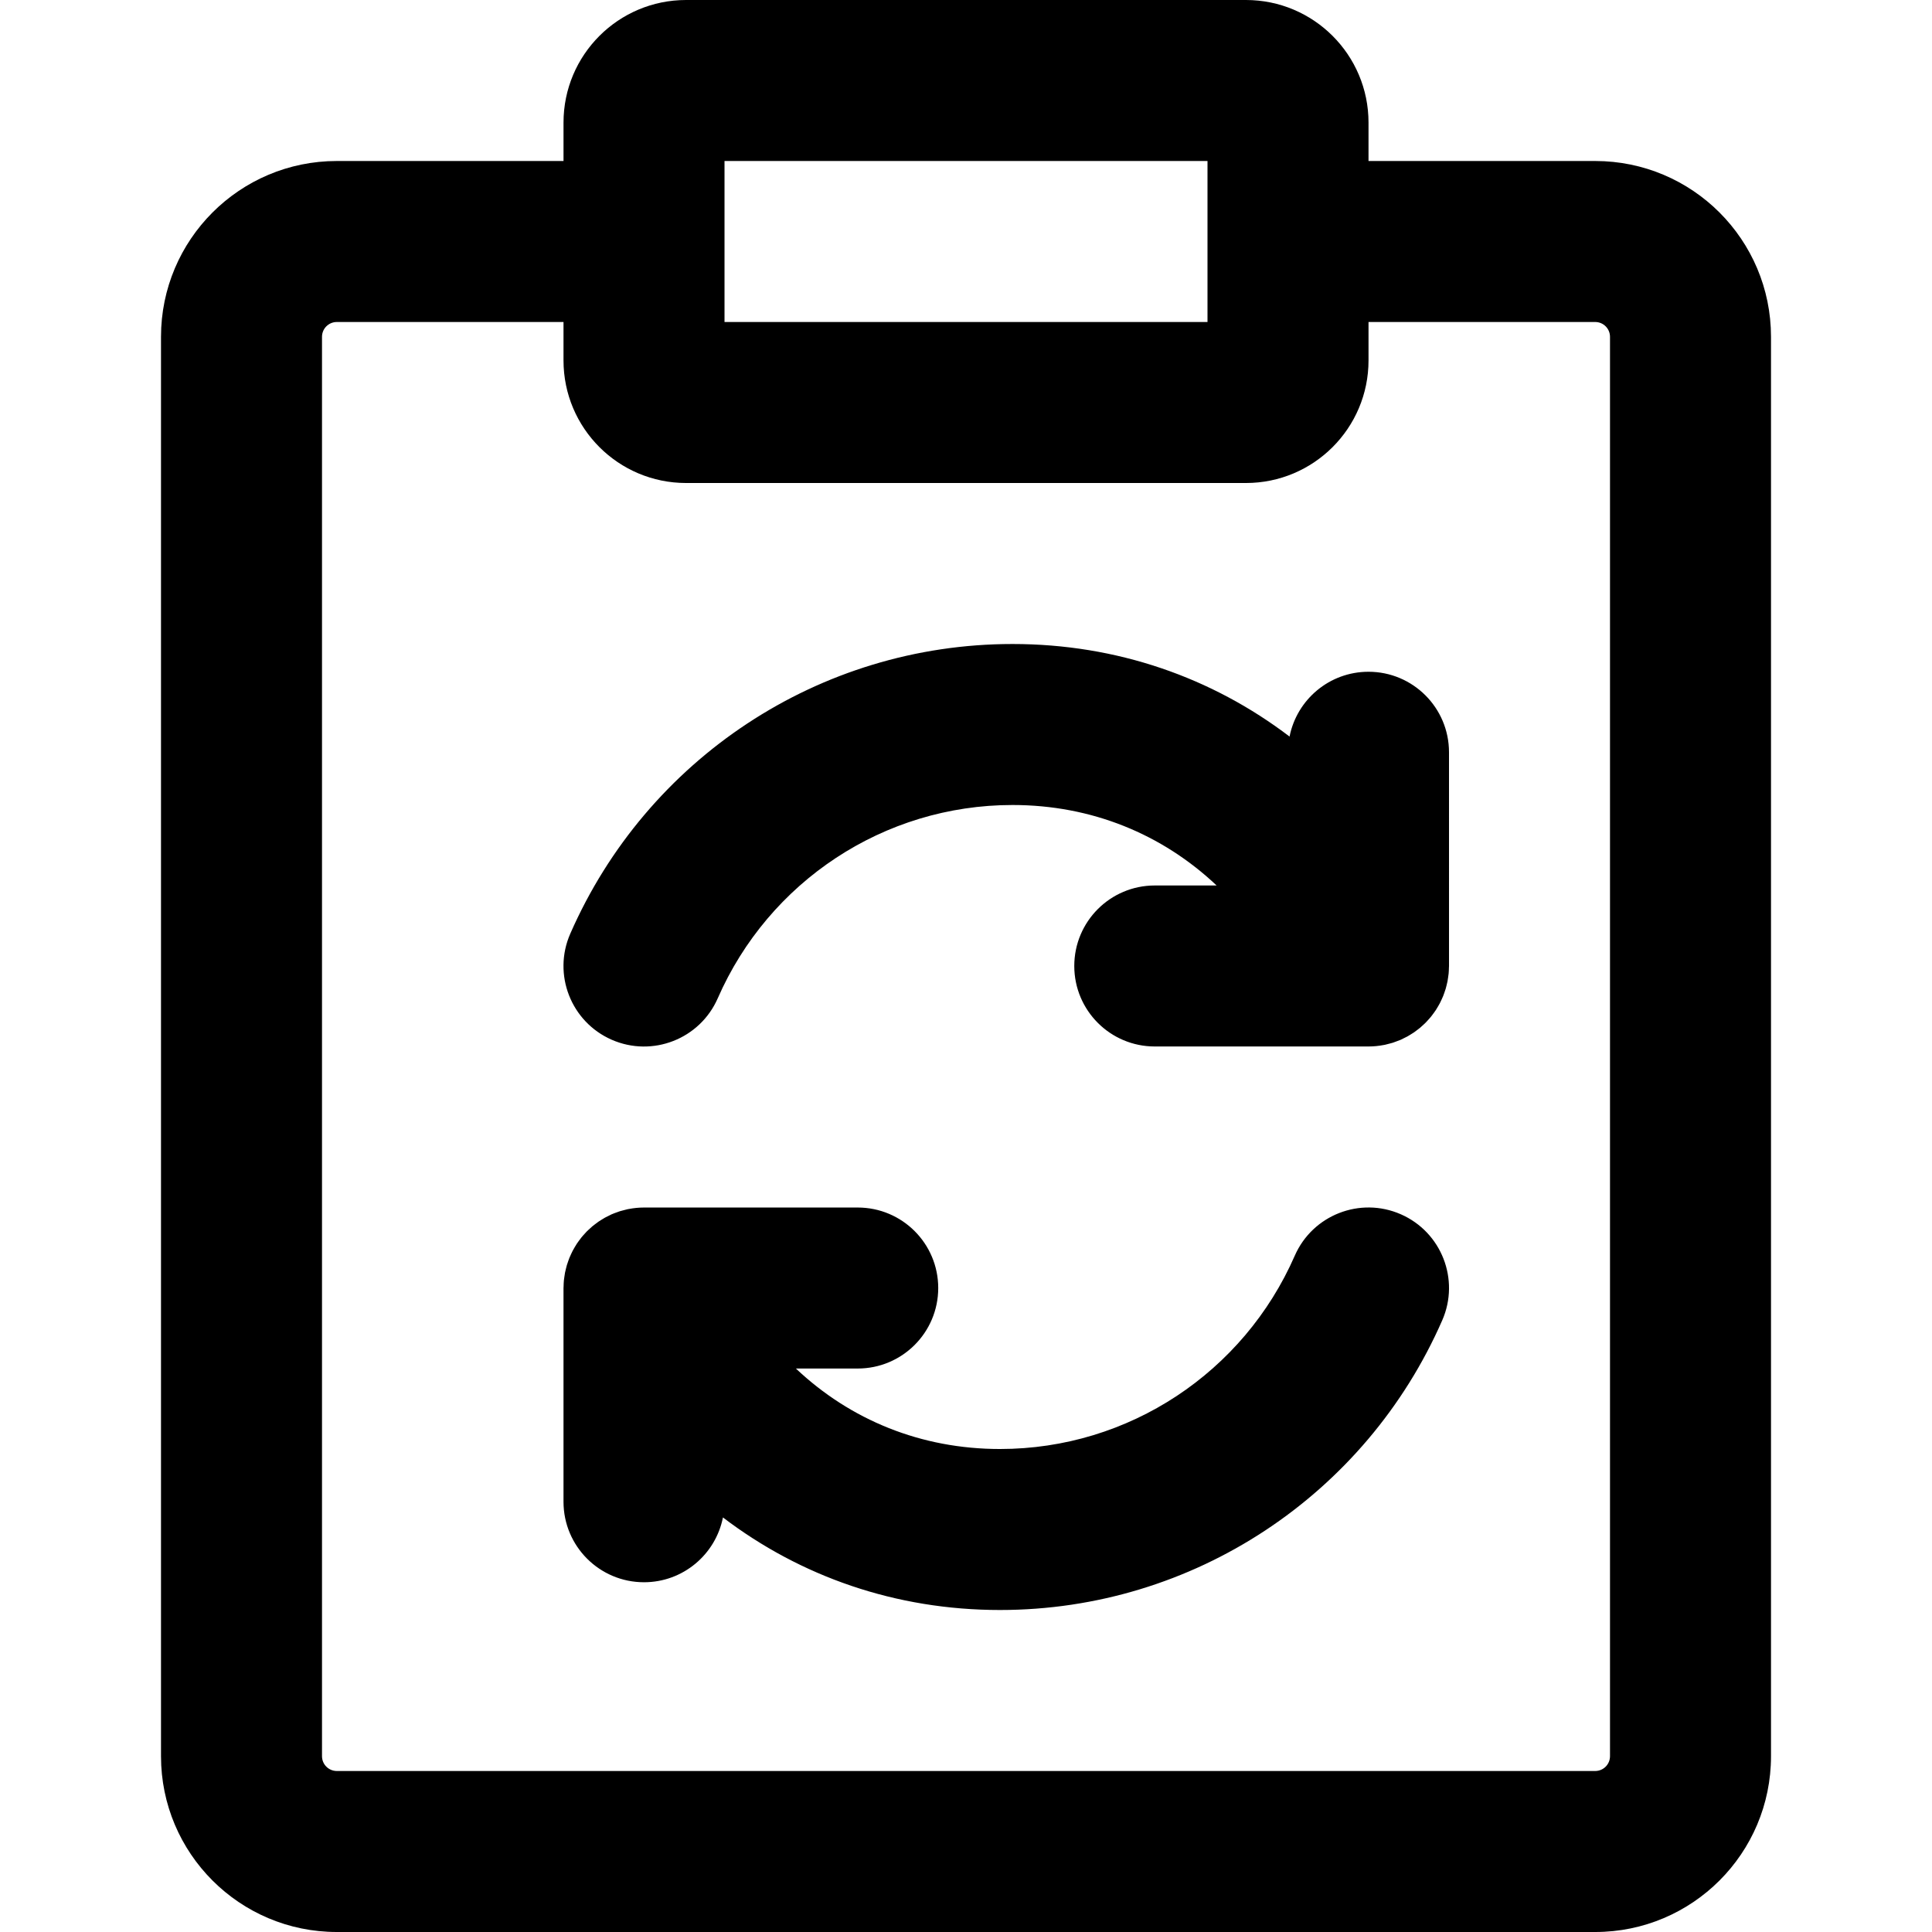
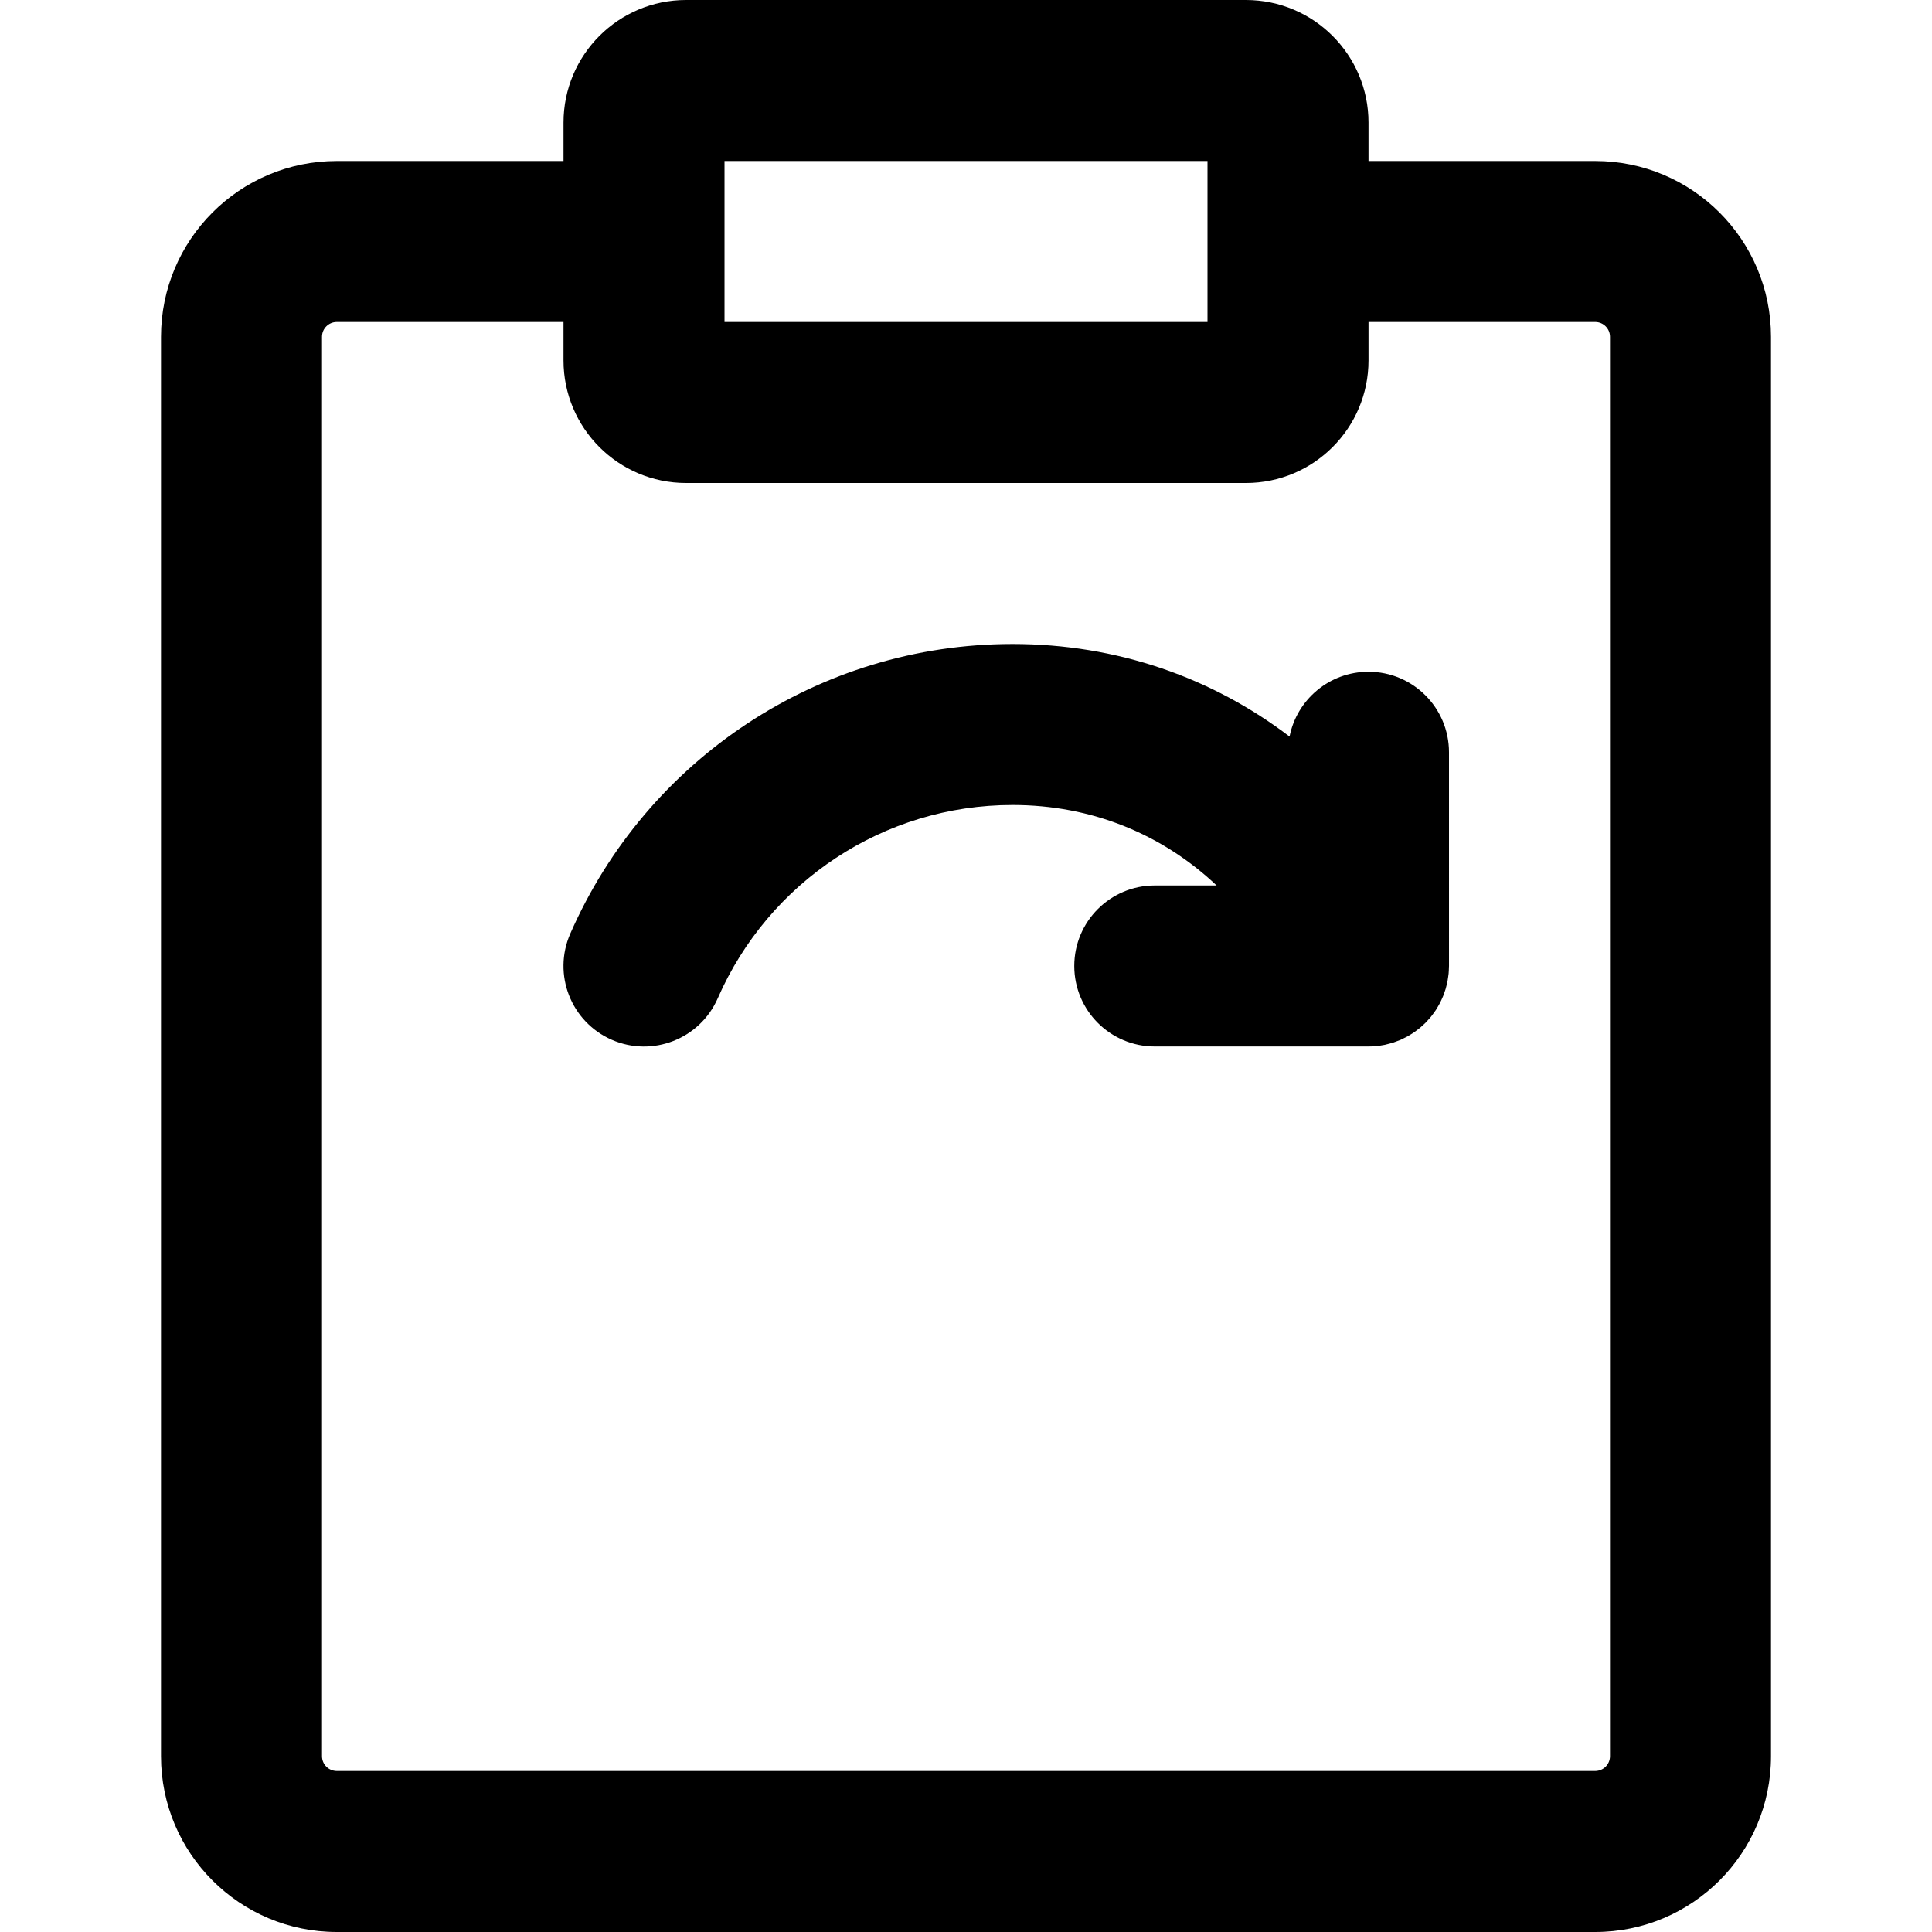
<svg xmlns="http://www.w3.org/2000/svg" fill="#000000" height="800px" width="800px" version="1.1" id="Layer_1" viewBox="0 0 512 512" xml:space="preserve">
  <g>
    <g>
      <g>
        <path d="M422.741,42.667h-60.07V32.491C362.671,14.543,348.128,0,330.18,0H181.828c-17.947,0-32.491,14.543-32.491,32.491v10.176     H89.259c-25.734,0-46.592,20.858-46.592,46.592v376.149c0,25.734,20.858,46.592,46.592,46.592h333.483     c25.734,0,46.592-20.858,46.592-46.592V89.259C469.333,63.525,448.475,42.667,422.741,42.667z M192.004,42.667H320v42.667     H192.004V42.667z M426.667,465.408c0,2.17-1.755,3.925-3.925,3.925H89.259c-2.17,0-3.925-1.755-3.925-3.925V89.259     c0-2.17,1.755-3.925,3.925-3.925h60.075v10.176c0,17.947,14.543,32.491,32.491,32.491h0.004h148.348h0.004     c17.947,0,32.491-14.543,32.491-32.491V85.333h60.07c2.17,0,3.925,1.755,3.925,3.925V465.408z" />
        <path d="M384,199.356c0-11.782-9.551-21.333-21.333-21.333c-10.358,0-18.986,7.384-20.921,17.174     c-20.544-15.642-45.751-24.53-73.415-24.53c-51.298,0-96.971,30.54-117.208,76.78c-4.724,10.794,0.197,23.373,10.991,28.097     c10.794,4.724,23.373-0.197,28.097-10.991c13.509-30.868,43.946-51.22,78.12-51.22c20.943,0,39.635,7.696,54.086,21.329h-16.39     c-11.782,0-21.333,9.551-21.333,21.333c0,11.782,9.551,21.333,21.333,21.333h56.64c0.007,0,0.015-0.001,0.022-0.001     c1.343-0.001,2.694-0.134,4.039-0.396c0.087-0.017,0.176-0.025,0.262-0.043c0.409-0.085,0.815-0.204,1.222-0.314     c0.293-0.079,0.592-0.144,0.88-0.235c0.251-0.08,0.497-0.184,0.747-0.273c0.428-0.153,0.858-0.303,1.273-0.482     c0.036-0.015,0.073-0.025,0.108-0.041c0.222-0.097,0.425-0.217,0.642-0.32c0.38-0.182,0.763-0.36,1.13-0.564     c0.334-0.184,0.649-0.389,0.969-0.589c0.258-0.162,0.521-0.316,0.772-0.488c0.375-0.256,0.729-0.533,1.083-0.81     c0.179-0.141,0.364-0.275,0.539-0.422c0.369-0.309,0.717-0.635,1.062-0.965c0.15-0.143,0.303-0.282,0.449-0.429     c0.326-0.332,0.632-0.678,0.935-1.028c0.152-0.176,0.307-0.347,0.453-0.528c0.263-0.326,0.508-0.664,0.751-1.004     c0.166-0.232,0.334-0.461,0.491-0.699c0.197-0.302,0.378-0.611,0.56-0.922c0.174-0.296,0.348-0.591,0.508-0.896     c0.143-0.274,0.271-0.555,0.402-0.835c0.165-0.35,0.328-0.7,0.474-1.06c0.108-0.267,0.2-0.54,0.297-0.811     c0.134-0.375,0.269-0.749,0.382-1.134c0.089-0.302,0.159-0.609,0.235-0.914c0.088-0.355,0.18-0.708,0.25-1.07     c0.077-0.394,0.127-0.792,0.182-1.191c0.038-0.279,0.086-0.555,0.112-0.838c0.051-0.531,0.07-1.066,0.081-1.603     c0.003-0.144,0.022-0.283,0.022-0.427v-0.165c0-0.055,0.001-0.11,0-0.165V199.356z" />
-         <path d="M371.22,321.79c-10.794-4.724-23.373,0.197-28.097,10.991c-13.509,30.868-43.946,51.22-78.12,51.22     c-20.943,0-39.635-7.696-54.086-21.329h16.39c11.782,0,21.333-9.551,21.333-21.333c0-11.782-9.551-21.333-21.333-21.333h-56.64     c-0.007,0-0.015,0.001-0.022,0.001c-1.341,0.001-2.689,0.134-4.033,0.395c-0.089,0.017-0.18,0.025-0.269,0.044     c-0.407,0.085-0.81,0.203-1.215,0.312c-0.295,0.079-0.596,0.145-0.886,0.237c-0.249,0.079-0.494,0.183-0.742,0.271     c-0.43,0.154-0.861,0.304-1.277,0.484c-0.036,0.015-0.072,0.025-0.108,0.041c-0.22,0.096-0.423,0.216-0.639,0.319     c-0.382,0.183-0.765,0.362-1.134,0.566c-0.333,0.184-0.648,0.389-0.968,0.588c-0.258,0.161-0.52,0.315-0.77,0.487     c-0.375,0.257-0.73,0.534-1.085,0.812c-0.179,0.141-0.363,0.274-0.537,0.42c-0.369,0.309-0.717,0.635-1.062,0.965     c-0.15,0.143-0.303,0.282-0.449,0.429c-0.326,0.332-0.632,0.678-0.935,1.028c-0.152,0.176-0.307,0.347-0.453,0.528     c-0.263,0.327-0.509,0.665-0.752,1.005c-0.165,0.231-0.333,0.459-0.49,0.697c-0.198,0.302-0.379,0.613-0.561,0.924     c-0.174,0.295-0.348,0.589-0.507,0.894c-0.143,0.275-0.271,0.556-0.403,0.836c-0.165,0.35-0.328,0.7-0.474,1.06     c-0.108,0.267-0.199,0.539-0.296,0.809c-0.135,0.376-0.269,0.751-0.383,1.136c-0.089,0.301-0.159,0.607-0.235,0.912     c-0.088,0.356-0.18,0.709-0.25,1.071c-0.077,0.394-0.127,0.792-0.182,1.19c-0.038,0.28-0.086,0.556-0.113,0.84     c-0.051,0.53-0.07,1.063-0.081,1.598c-0.003,0.145-0.022,0.286-0.022,0.432v0.167c0,0.054-0.001,0.108,0,0.163v56.31     c0,11.782,9.551,21.333,21.333,21.333c10.358,0,18.985-7.384,20.921-17.174c20.544,15.642,45.751,24.53,73.415,24.53     c51.298,0,96.971-30.54,117.208-76.78C386.934,339.093,382.013,326.513,371.22,321.79z" />
      </g>
    </g>
  </g>
</svg>